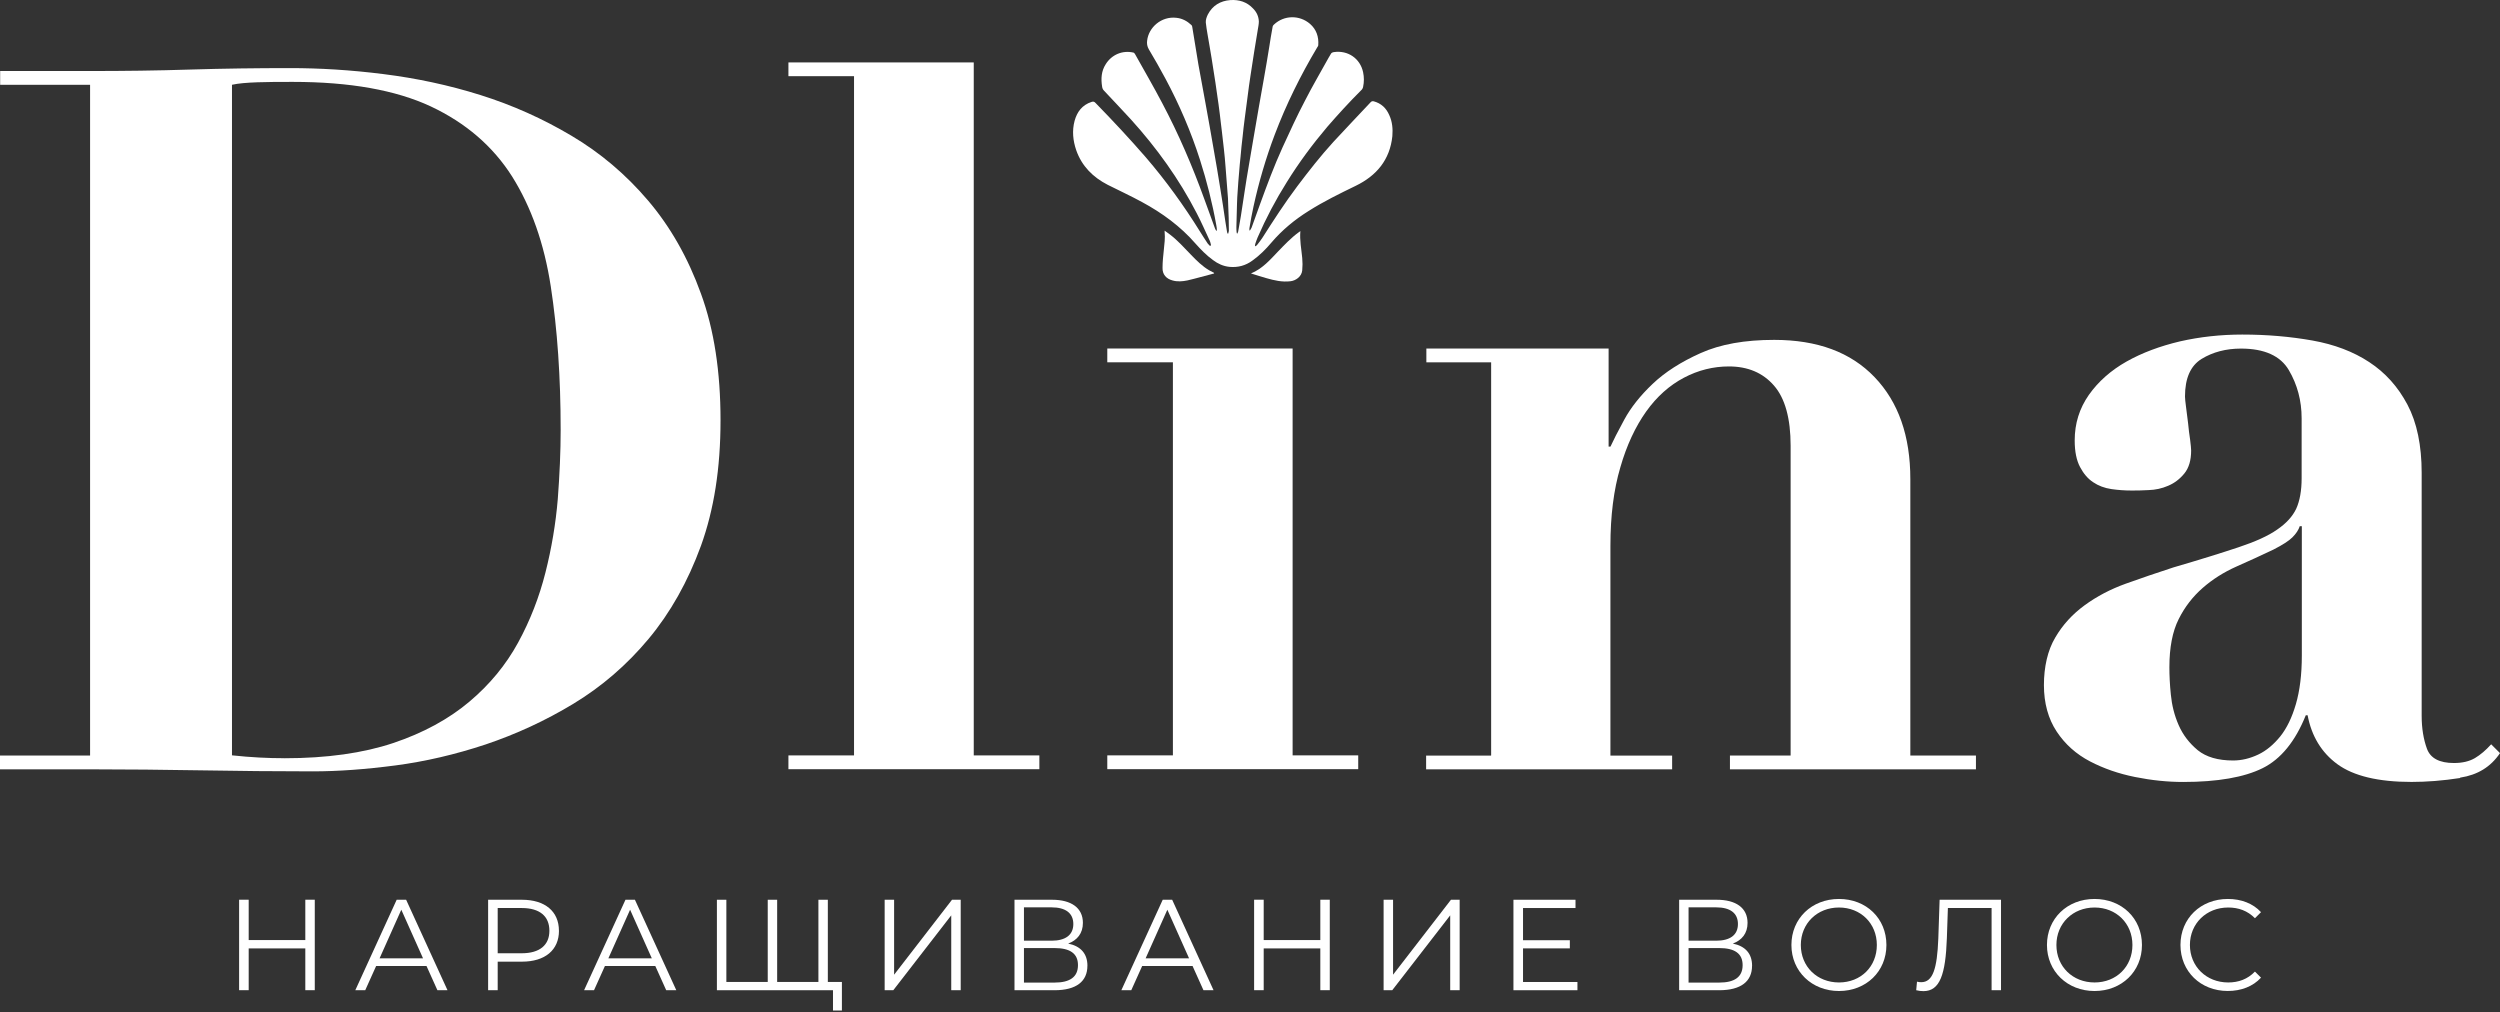
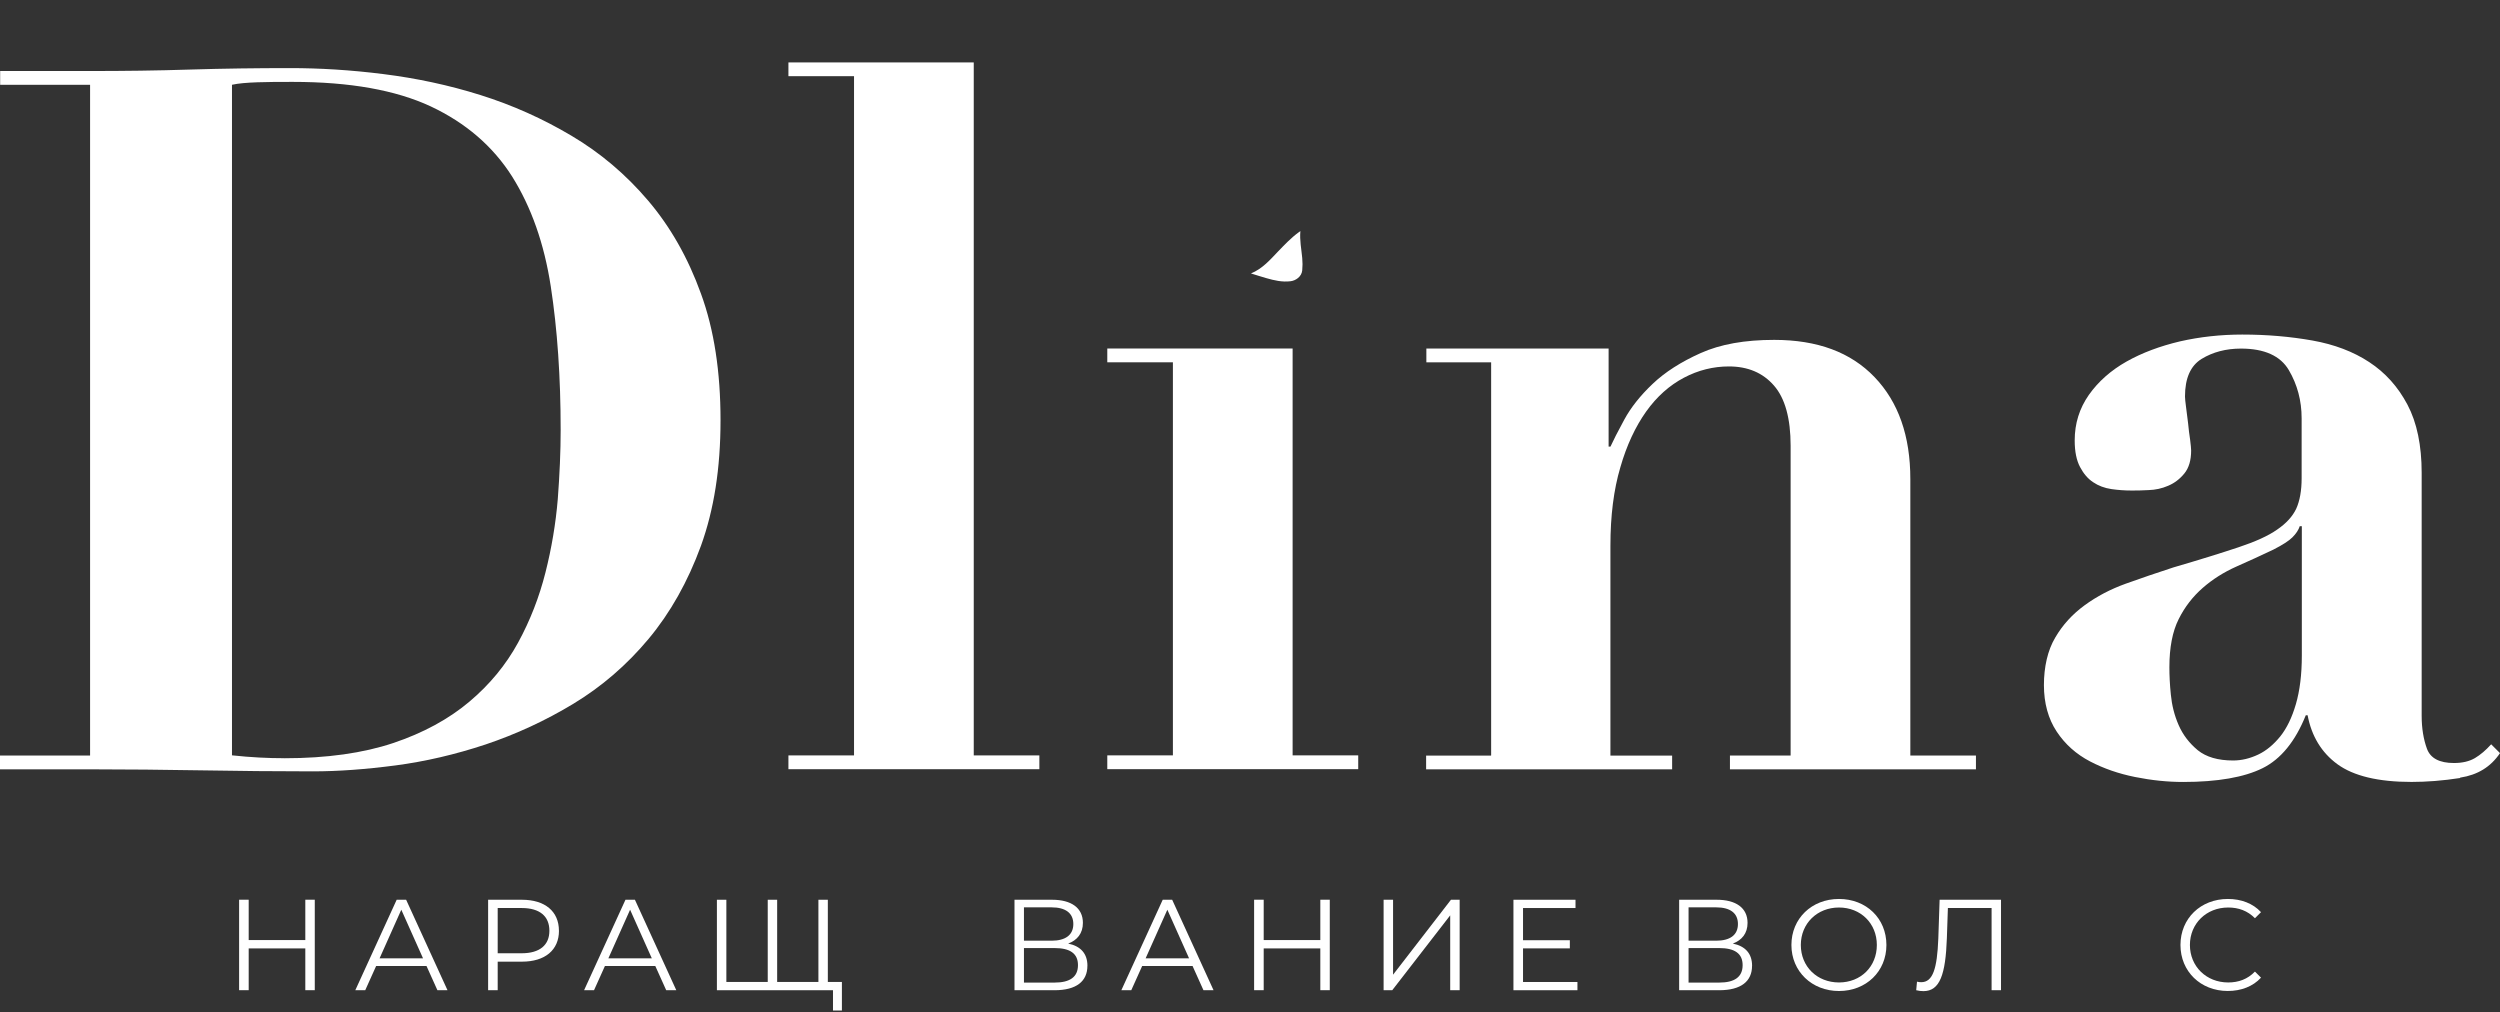
<svg xmlns="http://www.w3.org/2000/svg" width="800" height="324" viewBox="0 0 800 324" fill="none">
  <rect x="0" y="0" width="800" height="324" fill="#333333" stroke="none" />
  <path d="M0.05 27.138V22.725H28.876C39.544 22.725 50.212 22.599 60.867 22.258C71.535 21.93 82.203 21.792 92.858 21.792C102.265 21.792 112.214 22.384 122.68 23.708C133.146 25.02 143.486 27.189 153.751 30.417C164.015 33.645 173.699 37.983 182.904 43.455C192.122 48.915 200.281 55.825 207.392 64.186C214.504 72.546 220.166 82.482 224.315 93.995C228.526 105.52 230.569 119.013 230.569 134.485C230.569 149.957 228.463 163.109 224.315 174.634C220.103 186.16 214.504 196.096 207.531 204.456C200.558 212.817 192.526 219.727 183.51 225.187C174.494 230.647 165.15 234.934 155.402 238.225C145.655 241.454 136.047 243.685 126.577 244.934C117.031 246.182 108.217 246.838 100.046 246.838C88.129 246.838 76.289 246.712 64.436 246.51C52.583 246.321 40.742 246.182 28.826 246.182H0V241.781H28.826V27.138H0H0.063H0.05ZM91.017 242.639C104.573 242.639 116.224 240.987 125.833 237.771C135.441 234.543 143.537 230.13 150.119 224.607C156.701 219.084 161.896 212.754 165.78 205.654C169.664 198.543 172.564 191.04 174.544 183.209C176.524 175.378 177.835 167.548 178.491 159.705C179.084 151.874 179.411 144.497 179.411 137.587C179.411 120.665 178.352 105.331 176.246 91.637C174.141 77.943 169.992 66.228 163.876 56.481C157.697 46.746 149.009 39.307 137.812 34.036C126.614 28.828 111.949 26.205 93.716 26.205C89.504 26.205 85.746 26.205 82.392 26.331C79.038 26.457 76.339 26.659 74.234 27.126V241.706C80.286 242.361 85.809 242.626 90.891 242.626H91.017V242.639Z" fill="white" />
  <path d="M311.599 19.976V241.731H332.595V246.144H252.296V241.731H273.291V24.377H252.296V19.976H311.599Z" fill="white" />
  <path d="M413.637 111.523V241.718H434.633V246.132H354.334V241.718H375.329V115.936H354.334V111.523H413.637Z" fill="white" />
  <path d="M477.165 241.718V115.936H456.435V111.523H514.755V142.921H515.348C516.205 141.017 517.655 138.18 519.761 134.296C521.867 130.412 524.893 126.591 528.84 122.846C532.787 119.088 537.919 115.797 544.237 112.973C550.554 110.148 558.322 108.761 567.741 108.761C581.562 108.761 592.229 112.708 599.858 120.677C607.5 128.647 611.308 139.504 611.308 153.324V241.781H632.303V246.182H553.581V241.781H573V142.656C573 133.905 571.222 127.449 567.666 123.376C564.11 119.29 559.305 117.26 553.253 117.26C548.259 117.26 543.442 118.445 538.84 120.879C534.237 123.313 530.215 126.869 526.785 131.673C523.368 136.477 520.53 142.467 518.5 149.579C516.394 156.691 515.335 165.038 515.335 174.66V241.794H535.082V246.195H456.359V241.794H477.09L477.153 241.731L477.165 241.718Z" fill="white" />
  <path d="M787.214 248.969C781.69 249.826 776.483 250.217 771.678 250.217C761.01 250.217 753.117 248.301 747.985 244.555C742.852 240.81 739.7 235.54 738.439 228.894H737.846C734.492 237.254 729.877 242.916 724.026 245.816C718.175 248.717 709.676 250.23 698.617 250.23C693.624 250.23 688.479 249.7 683.221 248.641C677.963 247.582 673.221 245.943 668.808 243.648C664.395 241.34 660.839 238.175 658.14 234.102C655.442 230.029 654.055 225.023 654.055 219.235C654.055 213.447 655.24 208.113 657.674 204.028C660.044 199.942 663.197 196.525 667.08 193.688C670.964 190.851 675.315 188.556 680.245 186.778C685.175 185 690.245 183.285 695.452 181.582C704.014 179.086 710.988 176.904 716.322 175.126C721.656 173.348 725.792 171.507 728.692 169.464C731.592 167.485 733.635 165.253 734.807 162.756C735.93 160.247 736.522 157.031 736.522 153.009V133.855C736.522 128.193 735.135 123.061 732.437 118.458C729.738 113.855 724.606 111.548 717.103 111.548C712.299 111.548 708.087 112.67 704.531 114.839C700.976 117.021 699.198 121.03 699.198 126.894C699.198 127.55 699.324 128.596 699.525 130.185C699.727 131.761 699.916 133.476 700.181 135.38C700.37 137.284 700.572 139.062 700.837 140.714C701.039 142.366 701.165 143.539 701.165 144.131C701.165 147.297 700.446 149.73 698.996 151.508C697.546 153.286 695.831 154.598 693.788 155.455C691.821 156.312 689.715 156.766 687.534 156.83C685.365 156.968 683.524 156.968 682.074 156.968C679.968 156.968 677.862 156.829 675.617 156.502C673.436 156.174 671.469 155.442 669.829 154.32C668.114 153.21 666.727 151.559 665.618 149.453C664.496 147.347 663.903 144.51 663.903 140.966C663.903 135.494 665.416 130.69 668.442 126.352C671.469 122.077 675.491 118.521 680.485 115.697C685.491 112.872 691.216 110.753 697.596 109.24C703.977 107.79 710.635 107.059 717.532 107.059C725.501 107.059 732.929 107.715 739.977 108.963C746.963 110.211 753.079 112.519 758.148 115.873C763.28 119.227 767.366 123.767 770.392 129.504C773.418 135.229 774.932 142.543 774.932 151.294V229.096C774.932 233.043 775.524 236.599 776.634 239.625C777.756 242.651 780.644 244.165 785.259 244.165C787.958 244.165 790.202 243.635 791.98 242.588C793.758 241.529 795.46 240.079 797.175 238.175L800 241C797.037 245.413 792.825 247.985 787.302 248.83L787.176 248.956L787.214 248.969ZM735.942 168.33C735.539 169.578 734.757 170.763 733.572 171.949C732.449 173.071 730.407 174.382 727.443 175.895C723.496 177.8 719.487 179.577 715.527 181.355C711.58 183.133 708.024 185.365 704.859 188.14C701.707 190.901 699.135 194.192 697.167 198.139C695.188 202.086 694.204 207.218 694.204 213.536C694.204 216.032 694.33 218.996 694.671 222.287C694.998 225.641 695.78 228.869 697.167 232.034C698.554 235.199 700.585 237.822 703.283 240.066C705.982 242.248 709.739 243.358 714.607 243.358C717.305 243.358 720.004 242.702 722.639 241.454C725.274 240.205 727.582 238.225 729.675 235.666C731.781 233.03 733.433 229.613 734.681 225.326C735.93 221.051 736.585 215.843 736.585 209.79V168.393H735.993L735.93 168.33H735.942Z" fill="white" />
-   <path d="M389.402 73.82C389.402 73.227 389.338 72.634 389.212 72.042C387.964 65.005 386.186 58.02 384.005 51.172C381.117 42.157 377.422 33.531 372.946 25.171C371.243 22.006 369.465 18.854 367.612 15.764C367.082 14.844 366.956 13.923 367.082 13.003C367.549 8.791 371.622 5.109 376.502 5.702C378.343 5.903 379.919 6.761 381.243 8.009C381.369 8.135 381.508 8.337 381.508 8.539C382.164 12.561 382.819 16.634 383.488 20.644C384.206 24.73 385.001 28.74 385.719 32.825C386.64 37.894 387.56 42.964 388.418 48.033C389.137 52.042 389.805 56.065 390.461 60.138C391.053 63.694 391.583 67.25 392.113 70.869C392.314 71.991 392.44 73.05 392.642 74.16C392.642 74.362 392.768 74.564 392.831 74.753H393.033C393.033 74.488 393.235 74.16 393.235 73.895C393.235 71.197 393.172 68.498 393.033 65.8C393.033 64.224 392.907 62.635 392.768 61.059C392.567 58.486 392.365 55.926 392.176 53.417C392.05 51.513 391.848 49.596 391.646 47.692C391.457 45.788 391.179 43.871 390.99 41.967C390.789 40.126 390.524 38.348 390.335 36.495C390.07 34.389 389.805 32.346 389.477 30.24C389.149 27.744 388.758 25.247 388.355 22.738C387.964 20.039 387.497 17.34 387.043 14.642C386.653 12.145 386.123 9.699 385.858 7.202C385.795 6.345 386.123 5.424 386.514 4.63C388.027 1.742 390.524 0.28 393.689 0.027C396.513 -0.162 399.023 0.62 400.99 2.726C402.1 3.848 402.768 5.223 402.831 6.874C402.831 7.732 402.642 8.589 402.503 9.447C402.1 11.88 401.709 14.251 401.318 16.685C400.914 19.257 400.523 21.817 400.132 24.377C399.805 26.419 399.54 28.525 399.275 30.568C398.947 33.065 398.619 35.562 398.291 38.071C398.027 39.975 397.825 41.892 397.636 43.733C397.371 45.839 397.169 47.944 396.98 50.113C396.778 51.828 396.652 53.467 396.513 55.182C396.312 57.225 396.186 59.268 396.047 61.298C395.984 62.546 395.845 63.807 395.845 65.119C395.782 67.615 395.719 70.112 395.643 72.622C395.643 73.151 395.643 73.668 395.706 74.198C395.706 74.4 395.769 74.526 395.832 74.728H395.959C396.022 74.538 396.16 74.337 396.223 74.072C396.488 72.42 396.816 70.781 397.081 69.129C397.472 66.556 397.863 63.997 398.266 61.361C398.657 58.663 399.124 55.964 399.578 53.266C400.044 50.567 400.498 47.806 400.965 45.107C401.62 41.413 402.213 37.73 402.869 34.048C403.398 31.085 403.928 28.122 404.445 25.159C405.038 21.804 405.63 18.375 406.16 15.02C406.488 12.915 406.816 10.809 407.219 8.703C407.219 8.438 407.421 8.047 407.686 7.845C410.914 4.819 415.844 4.743 419.211 7.644C421.254 9.422 422.036 11.792 421.846 14.428C421.846 14.692 421.645 14.957 421.519 15.146C416.185 24.099 411.582 33.38 407.9 43.127C405.063 50.63 402.831 58.272 401.116 66.102C400.586 68.41 400.195 70.781 399.805 73.076V73.731H399.994C400.195 73.403 400.397 73.139 400.523 72.811C401.444 70.314 402.301 67.817 403.222 65.308C405.454 59.192 407.698 53.14 410.397 47.2C412.692 42.207 414.999 37.138 417.572 32.258C419.942 27.592 422.641 23.04 425.138 18.501C425.339 18.11 425.604 17.782 425.793 17.391C425.982 16.924 426.386 16.735 426.852 16.672C431.329 16.017 435.276 18.715 436.196 23.128C436.524 24.705 436.524 26.218 436.196 27.794C436.133 28.198 435.868 28.651 435.541 28.916C431.783 32.674 428.227 36.558 424.747 40.568C420.005 46.166 415.668 52.017 411.784 58.272C408.228 63.934 405.138 69.784 402.44 75.976C402.112 76.695 401.91 77.426 401.646 78.157C401.646 78.347 401.646 78.485 401.583 78.687C401.583 78.687 401.646 78.75 401.709 78.813C401.91 78.687 402.175 78.548 402.301 78.346C402.894 77.628 403.411 76.896 403.953 76.115C407.509 70.528 411.128 64.93 415.138 59.596C418.82 54.716 422.578 49.911 426.663 45.435C430.61 41.16 434.633 36.949 438.643 32.674C438.907 32.409 439.172 32.346 439.563 32.409C441.997 33.065 443.573 34.578 444.557 36.81C445.553 38.991 445.742 41.223 445.553 43.594C444.758 51.16 440.484 56.229 433.838 59.457C428.706 61.954 423.574 64.451 418.694 67.552C414.293 70.314 410.271 73.605 406.853 77.628C405.012 79.809 403.033 81.776 400.725 83.416C398.556 85.004 396.122 85.647 393.424 85.395C391.457 85.194 389.742 84.412 388.166 83.226C386.06 81.713 384.282 79.872 382.567 77.956C377.763 72.433 371.899 68.145 365.456 64.665C361.837 62.685 358.092 60.97 354.473 59.142C349.731 56.708 346.175 53.152 344.397 48.083C343.338 44.981 343.023 41.829 343.868 38.676C344.662 35.776 346.301 33.607 349.265 32.623C349.794 32.434 350.185 32.497 350.576 32.951C356.099 38.613 361.509 44.401 366.704 50.391C373.084 57.83 378.809 65.737 383.954 74.021C384.736 75.333 385.606 76.594 386.451 77.905C386.653 78.17 386.917 78.435 387.107 78.624C387.17 78.687 387.371 78.687 387.434 78.624C387.434 78.624 387.497 78.435 387.497 78.296C387.371 77.766 387.233 77.174 386.968 76.707C385.644 73.883 384.395 70.982 382.945 68.221C377.284 57.238 370.109 47.289 361.887 38.21C359.062 35.12 356.162 32.094 353.262 28.992C352.871 28.601 352.732 28.134 352.669 27.68C352.278 25.184 352.405 22.738 353.855 20.506C355.759 17.479 359.189 16.029 362.669 16.823C362.871 16.823 363.06 17.088 363.198 17.29C366.099 22.485 369.125 27.693 371.887 32.951C377.157 42.888 381.571 53.165 385.379 63.694C386.501 66.859 387.687 69.948 388.796 73.101C388.859 73.366 389.061 73.567 389.2 73.832C389.263 73.832 389.326 73.832 389.465 73.769L389.402 73.832V73.82Z" fill="white" />
-   <path d="M388.544 87.501C385.719 88.22 382.819 89.077 379.982 89.733C378.406 90.061 376.754 90.2 375.178 89.733C373.211 89.203 371.95 87.829 372.013 85.723C372.013 83.819 372.214 81.965 372.416 80.061C372.618 78.082 372.883 76.178 372.681 74.198V73.807C373.274 74.273 373.866 74.664 374.396 75.055C376.893 76.959 378.998 79.343 381.167 81.575C382.945 83.415 384.723 85.194 386.968 86.517C387.422 86.782 387.951 87.047 388.481 87.299V87.425L388.544 87.489V87.501Z" fill="white" />
  <path d="M416.122 73.946C415.857 76.909 416.449 79.671 416.714 82.571C416.84 83.882 416.84 85.206 416.714 86.517C416.512 88.56 414.608 89.809 412.957 89.998C410.321 90.326 407.749 89.733 405.252 89.014C403.6 88.548 402.024 88.031 400.309 87.501C403.991 85.988 406.425 83.151 408.997 80.452C411.103 78.283 413.146 76.102 415.579 74.337C415.705 74.21 415.907 74.135 416.046 74.009L416.109 73.946H416.122Z" fill="white" />
  <path d="M100.727 287.908V316.86H97.701V303.493H79.58V316.86H76.516V287.908H79.58V300.82H97.701V287.908H100.727Z" fill="white" />
  <path d="M136.488 309.13H120.36L116.88 316.86H113.702L126.943 287.908H129.956L143.196 316.86H139.968L136.488 309.13ZM135.366 306.658L128.418 291.111L121.47 306.658H135.366Z" fill="white" />
  <path d="M178.869 297.844C178.869 304.01 174.406 307.73 167.042 307.73H159.261V316.872H156.197V287.92H167.029C174.393 287.92 178.857 291.64 178.857 297.844H178.869ZM175.805 297.844C175.805 293.216 172.741 290.568 166.953 290.568H159.261V305.044H166.953C172.741 305.044 175.805 302.396 175.805 297.844Z" fill="white" />
  <path d="M209.7 309.13H193.572L190.092 316.86H186.914L200.155 287.908H203.168L216.409 316.86H213.181L209.7 309.13ZM208.578 306.658L201.63 291.111L194.682 306.658H208.578Z" fill="white" />
  <path d="M269.407 314.224V323.366H266.558V316.872H229.409V287.92H232.436V314.224H245.676V287.92H248.69V314.224H261.892V287.92H264.906V314.224H269.42H269.407Z" fill="white" />
-   <path d="M283.089 287.908H286.115V311.904L304.652 287.908H307.426V316.86H304.399V292.914L285.863 316.86H283.089V287.908Z" fill="white" />
  <path d="M347.966 309.054C347.966 314.023 344.448 316.872 337.462 316.872H324.638V287.92H336.68C342.758 287.92 346.529 290.48 346.529 295.322C346.529 298.677 344.713 300.871 341.813 301.942C345.873 302.775 347.979 305.208 347.979 309.054H347.966ZM327.664 301.022H336.516C340.942 301.022 343.464 299.206 343.464 295.688C343.464 292.17 340.942 290.354 336.516 290.354H327.664V301.022ZM344.952 308.84C344.952 305.082 342.342 303.38 337.462 303.38H327.664V314.426H337.462C342.342 314.426 344.952 312.648 344.952 308.84Z" fill="white" />
  <path d="M381.622 309.13H365.494L362.013 316.86H358.836L372.076 287.908H375.09L388.33 316.86H385.102L381.622 309.13ZM380.499 306.658L373.551 291.111L366.603 306.658H380.499Z" fill="white" />
  <path d="M425.529 287.908V316.86H422.502V303.493H404.382V316.86H401.318V287.908H404.382V300.82H422.502V287.908H425.529Z" fill="white" />
  <path d="M442.754 287.908H445.78V311.904L464.316 287.908H467.09V316.86H464.064V292.914L445.528 316.86H442.754V287.908Z" fill="white" />
  <path d="M504.781 314.224V316.872H484.303V287.92H504.163V290.568H487.367V300.871H502.347V303.481H487.367V314.237H504.781V314.224Z" fill="white" />
  <path d="M560.655 309.054C560.655 314.023 557.137 316.872 550.151 316.872H537.327V287.92H549.369C555.447 287.92 559.217 290.48 559.217 295.322C559.217 298.677 557.401 300.871 554.501 301.942C558.562 302.775 560.667 305.208 560.667 309.054H560.655ZM540.34 301.022H549.192C553.618 301.022 556.14 299.206 556.14 295.688C556.14 292.17 553.618 290.354 549.192 290.354H540.34V301.022ZM557.641 308.84C557.641 305.082 555.031 303.38 550.151 303.38H540.34V314.426H550.151C555.031 314.426 557.641 312.648 557.641 308.84Z" fill="white" />
  <path d="M573.252 302.396C573.252 293.96 579.708 287.668 588.472 287.668C597.235 287.668 603.654 293.91 603.654 302.396C603.654 310.883 597.16 317.124 588.472 317.124C579.784 317.124 573.252 310.832 573.252 302.396ZM600.59 302.396C600.59 295.486 595.42 290.404 588.472 290.404C581.524 290.404 576.265 295.486 576.265 302.396C576.265 309.306 581.473 314.388 588.472 314.388C595.47 314.388 600.59 309.306 600.59 302.396Z" fill="white" />
  <path d="M640.323 287.908V316.86H637.309V290.556H623.325L622.997 300.24C622.581 311.828 620.766 317.162 615.507 317.162C614.763 317.162 614.057 317.087 613.187 316.872L613.439 314.136C613.981 314.262 614.347 314.3 614.801 314.3C618.483 314.3 619.883 310.076 620.261 300.316L620.677 287.908H640.323Z" fill="white" />
-   <path d="M655.026 302.396C655.026 293.96 661.482 287.668 670.246 287.668C679.01 287.668 685.428 293.91 685.428 302.396C685.428 310.883 678.934 317.124 670.246 317.124C661.558 317.124 655.026 310.832 655.026 302.396ZM682.377 302.396C682.377 295.486 677.207 290.404 670.259 290.404C663.311 290.404 658.052 295.486 658.052 302.396C658.052 309.306 663.26 314.388 670.259 314.388C677.257 314.388 682.377 309.306 682.377 302.396Z" fill="white" />
  <path d="M697.748 302.396C697.748 293.91 704.204 287.668 712.93 287.668C717.154 287.668 720.95 289.08 723.522 291.892L721.58 293.834C719.222 291.438 716.322 290.404 713.018 290.404C706.032 290.404 700.774 295.537 700.774 302.396C700.774 309.256 706.032 314.388 713.018 314.388C716.322 314.388 719.222 313.354 721.58 310.908L723.522 312.85C720.962 315.662 717.154 317.112 712.892 317.112C704.204 317.112 697.748 310.87 697.748 302.384V302.396Z" fill="white" />
</svg>